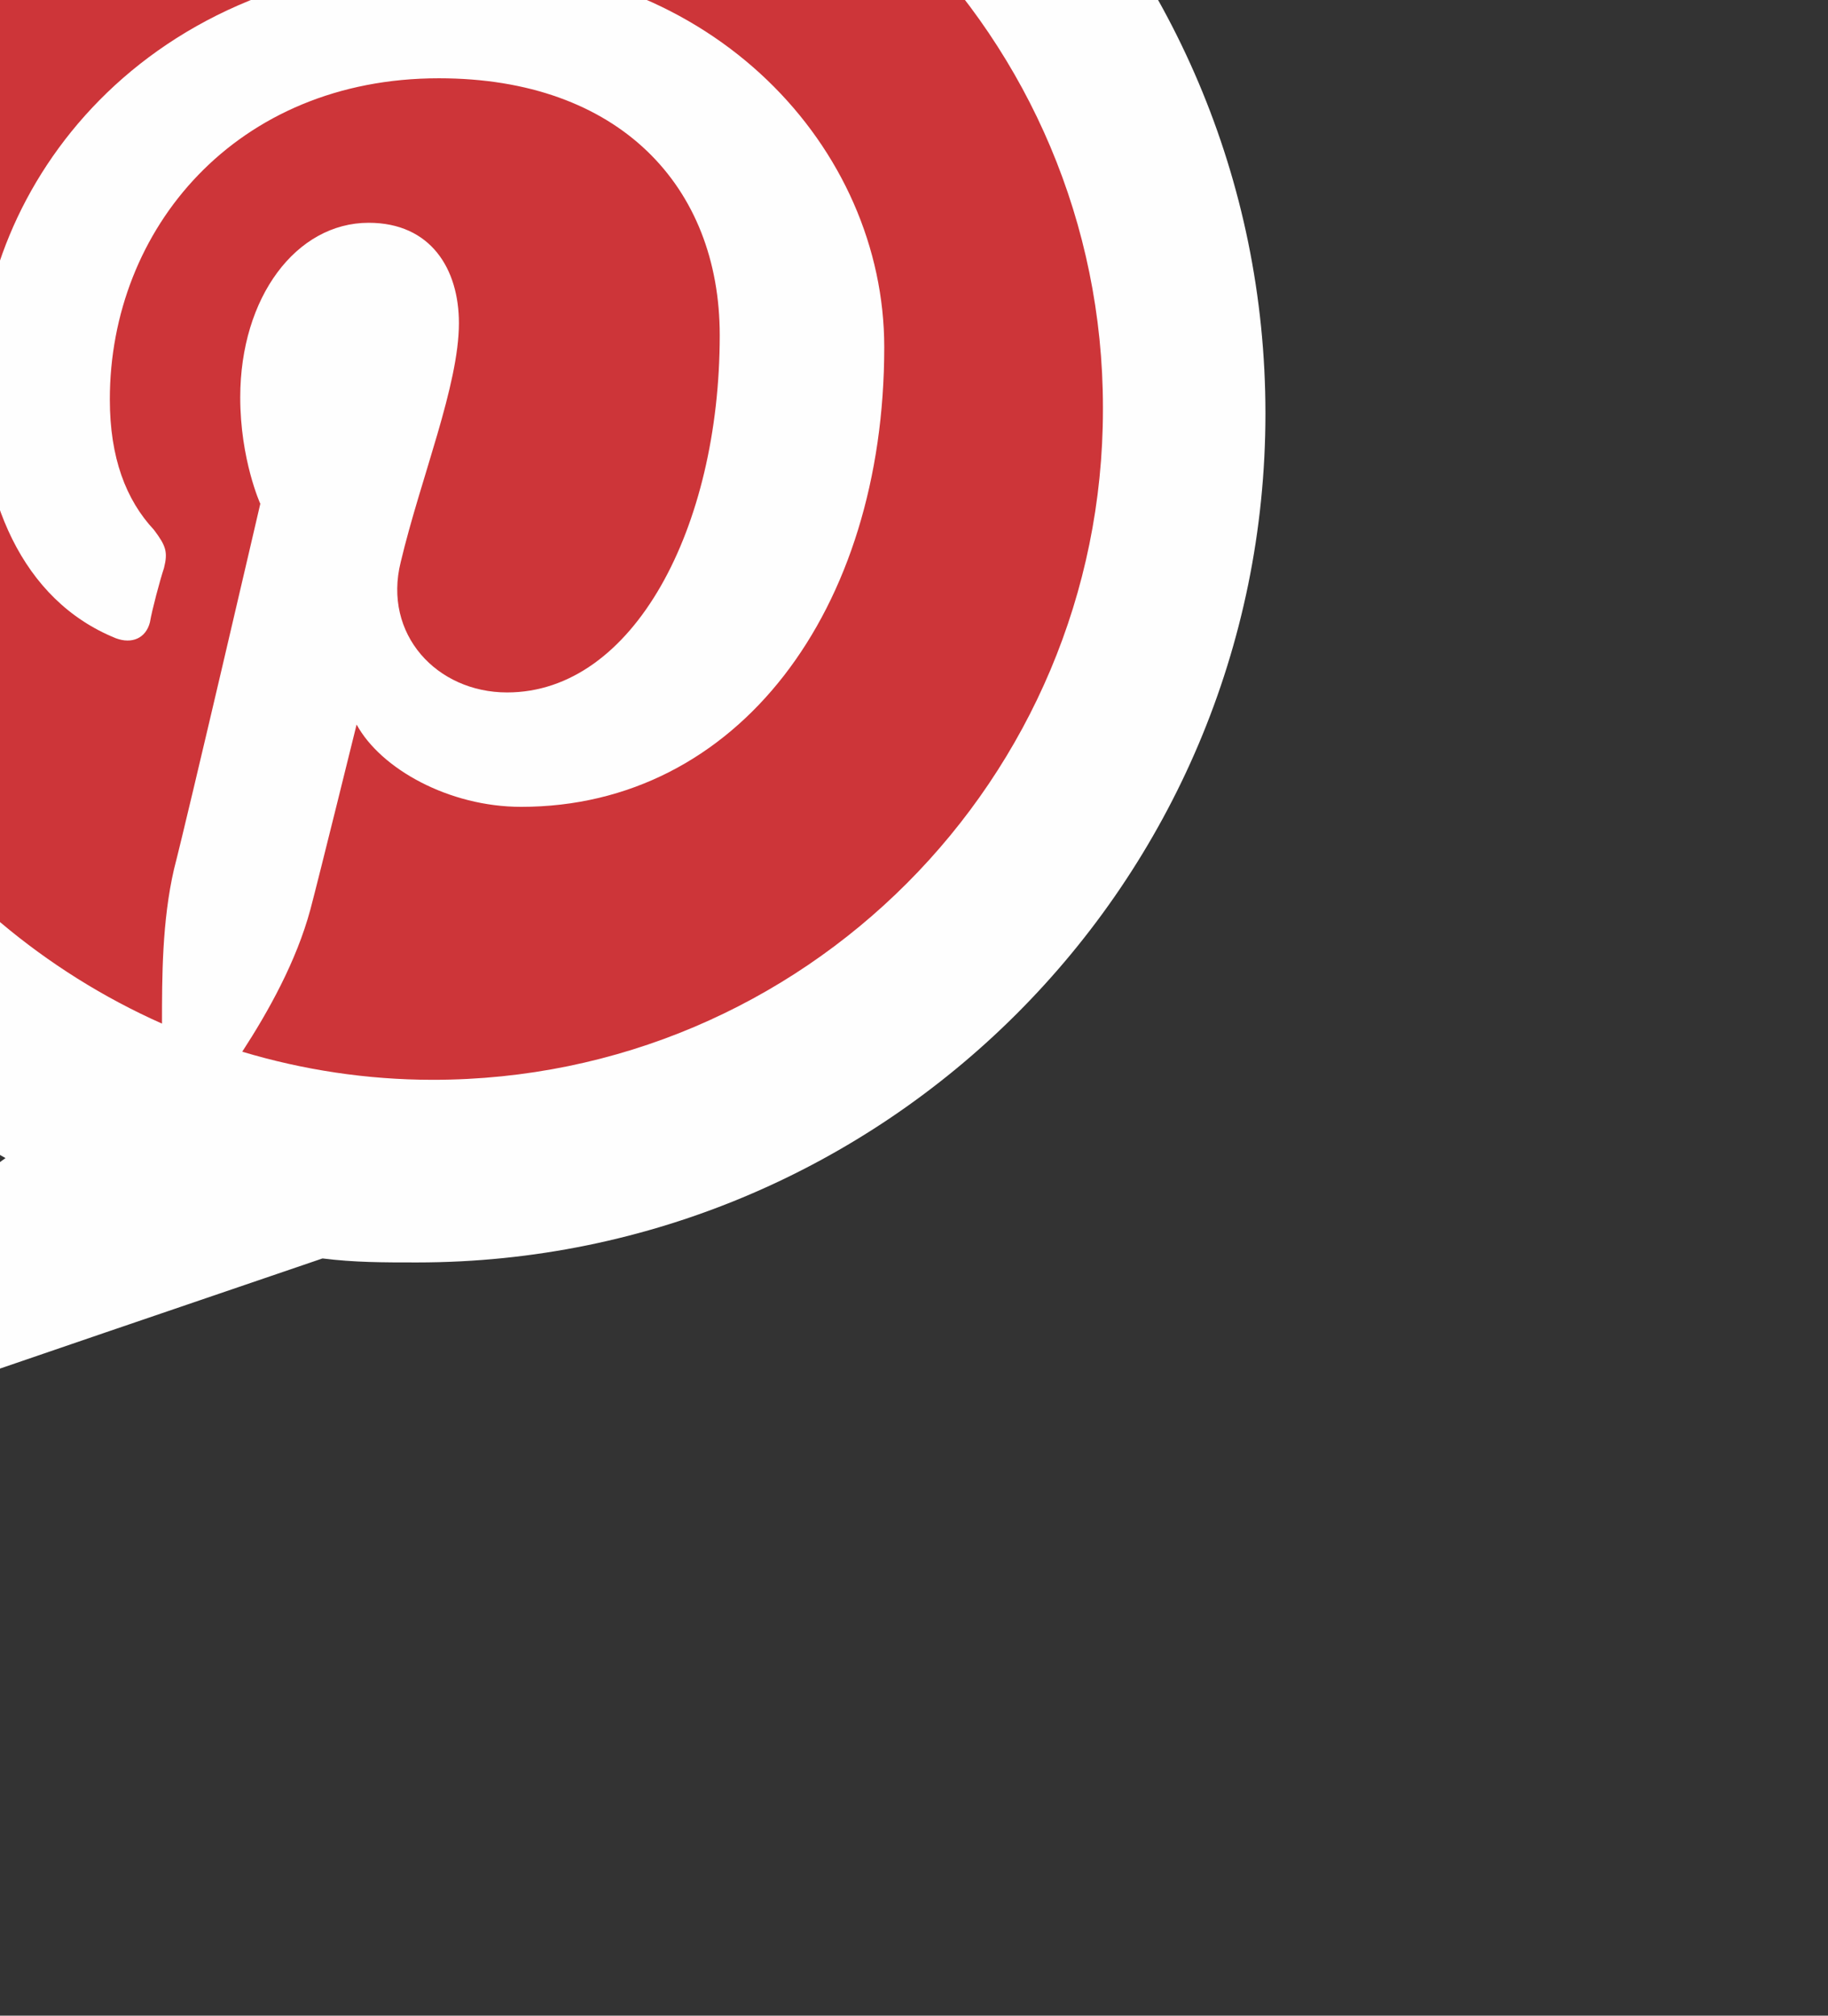
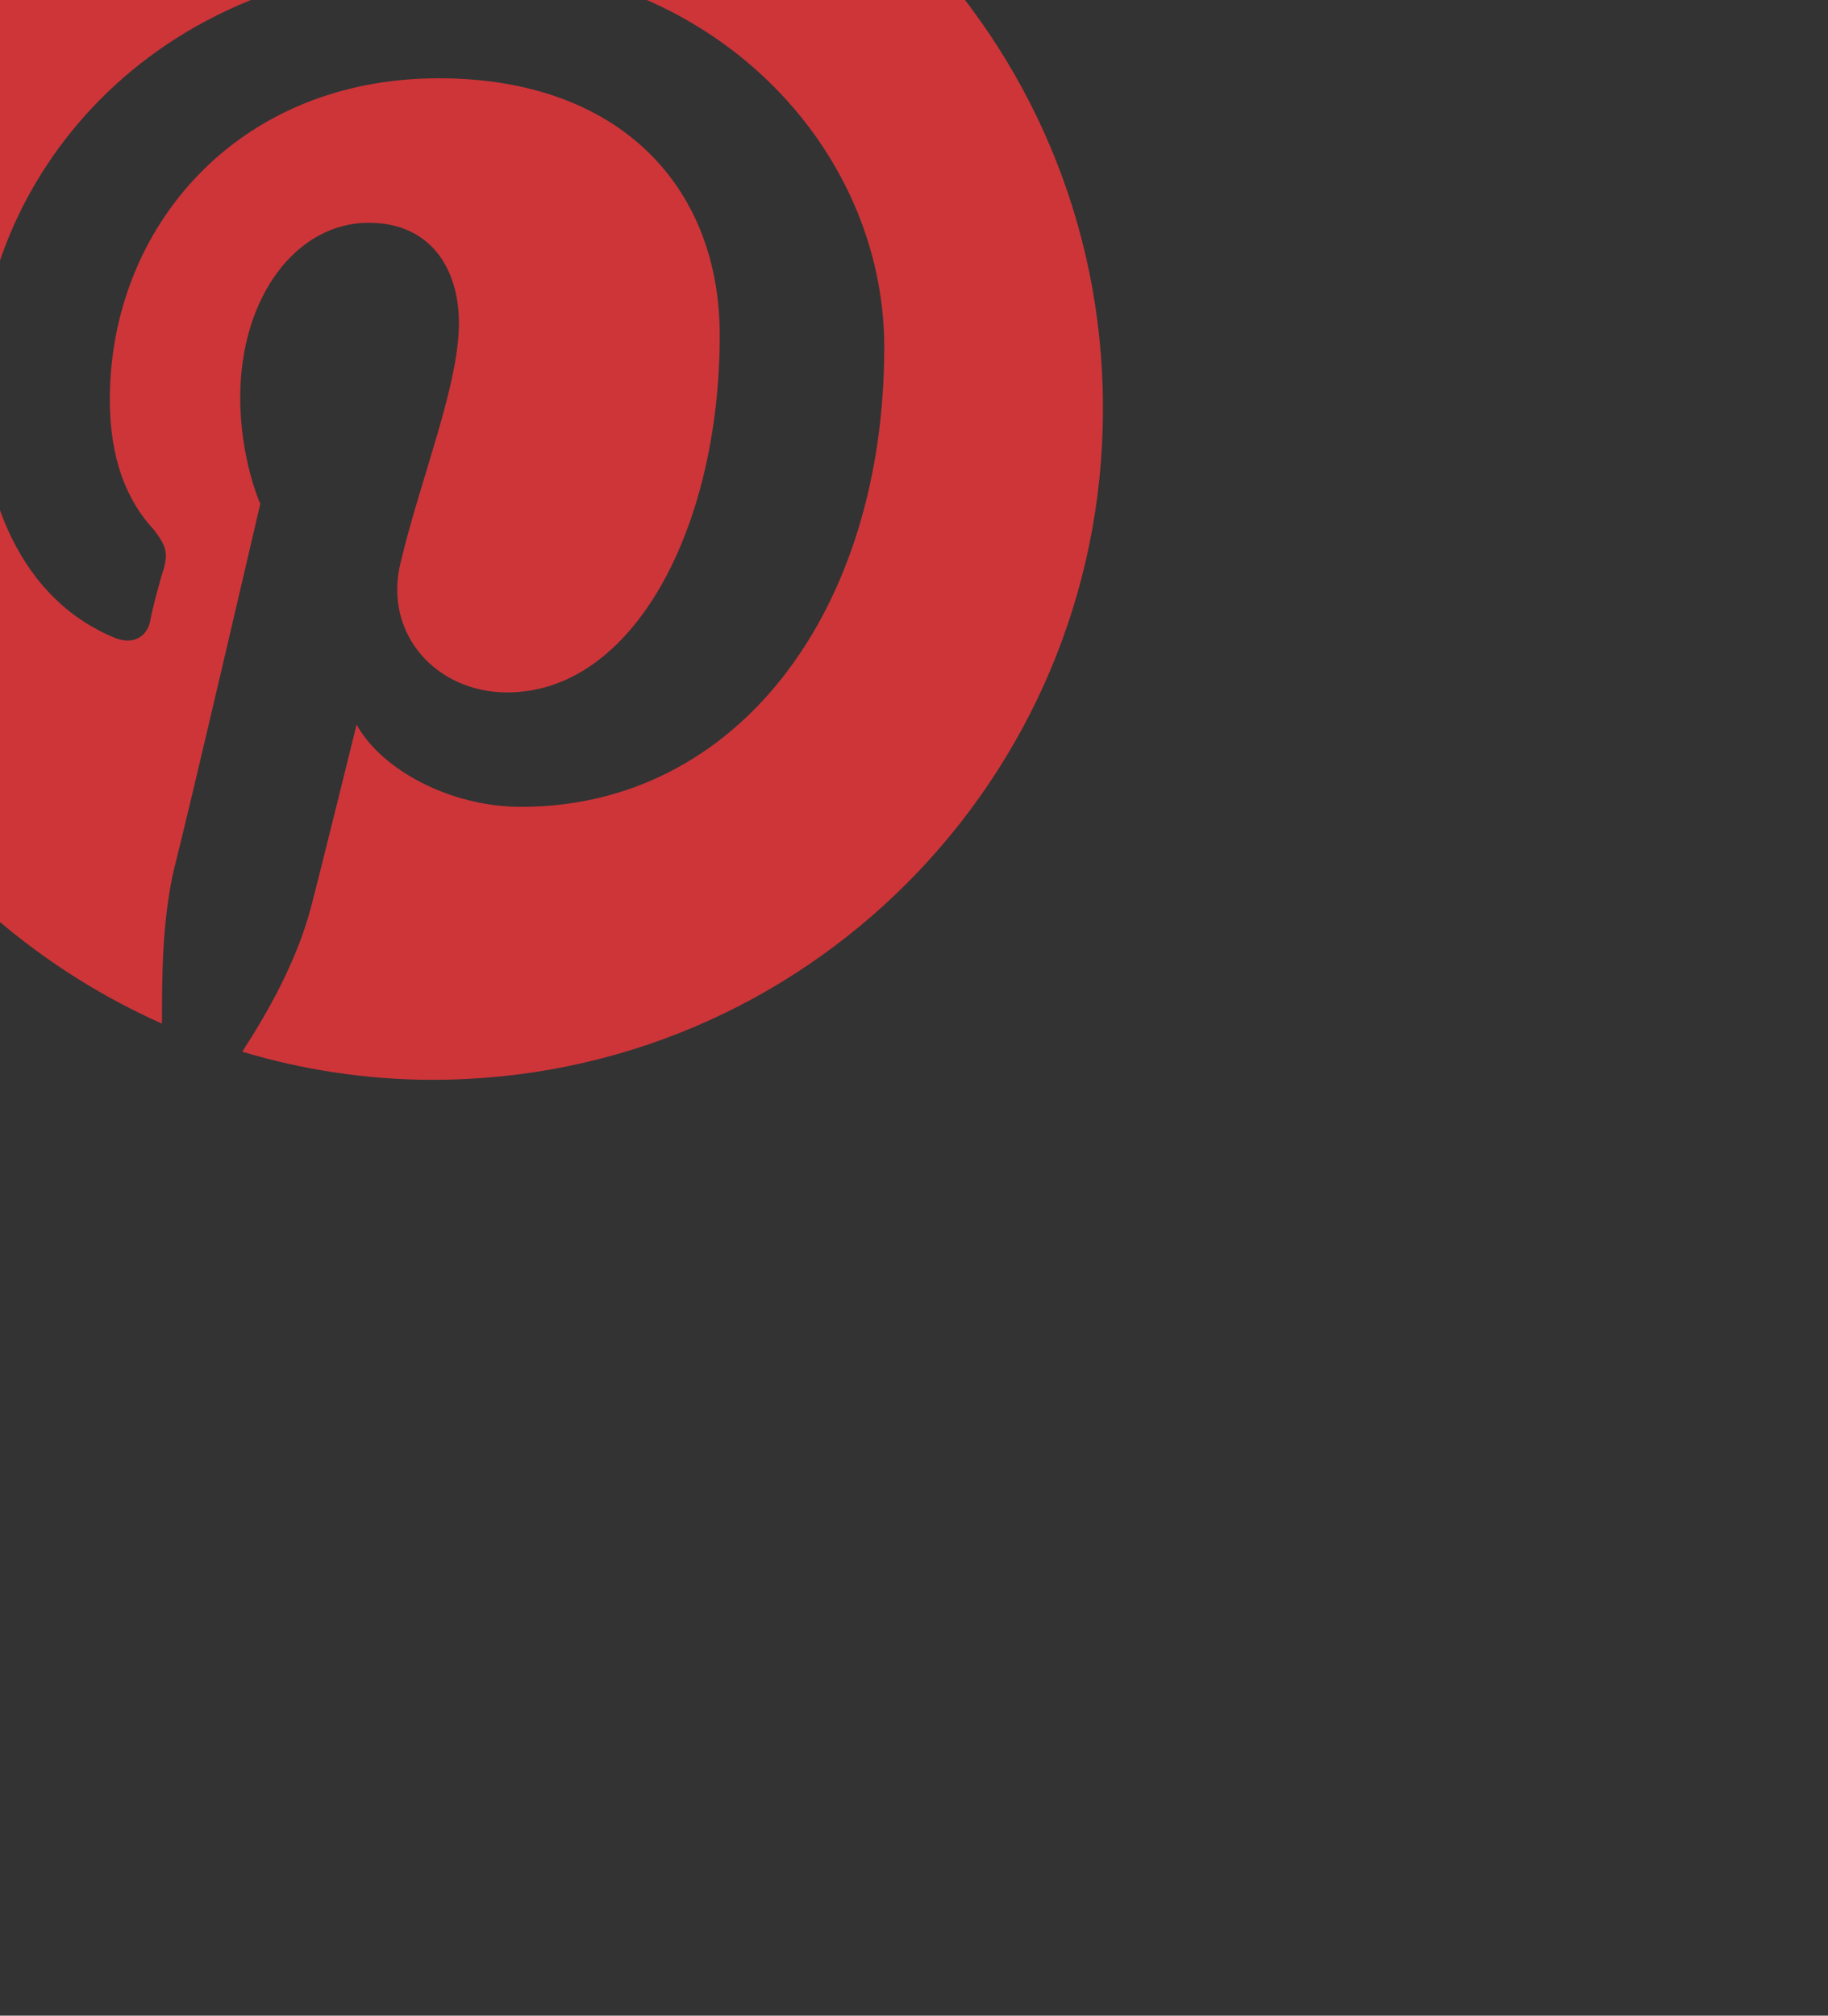
<svg xmlns="http://www.w3.org/2000/svg" height="35.15" width="31.89" version="1.1">
  <rect width="100%" height="100%" fill="#333333" stroke="none" />
  <g transform="translate(3.341 -1092.1)">
    <g transform="matrix(.035 0 0 .035 -774.68 468.96)">
-       <path d="m22041 18381c-139-77-219-223-219-371 0-234 190-423 424-423 233 0 423 189 423 423s-190 423-423 423c-17 0-31 0-47-2-144 49-287 98-430 148 272-198 181-132 272-198z" class="fil20" fill="#fefefe" />
      <path d="m22254 17673c-185 0-335 150-335 335 0 137 83 254 200 306 0-23 0-51 6-77 7-27 43-182 43-182s-10-22-10-53c0-50 28-87 64-87 31 0 45 23 45 50 0 31-19 77-29 119-9 36 18 65 53 65 63 0 106-82 106-178 0-74-50-128-140-128-101 0-164 75-164 160 0 29 8 50 22 65 6 8 7 11 5 19-2 6-6 21-7 27-2 8-9 11-17 8-47-19-68-70-68-128 0-95 80-209 239-209 127 0 212 93 212 192 0 131-73 229-181 229-36 0-70-19-82-41 0 0-19 77-23 92-7 26-21 51-34 71 30 9 62 14 95 14 185 0 334-150 334-334v-1c0-184-149-334-334-334z" class="fil30" fill="#cd3539" />
    </g>
  </g>
</svg>